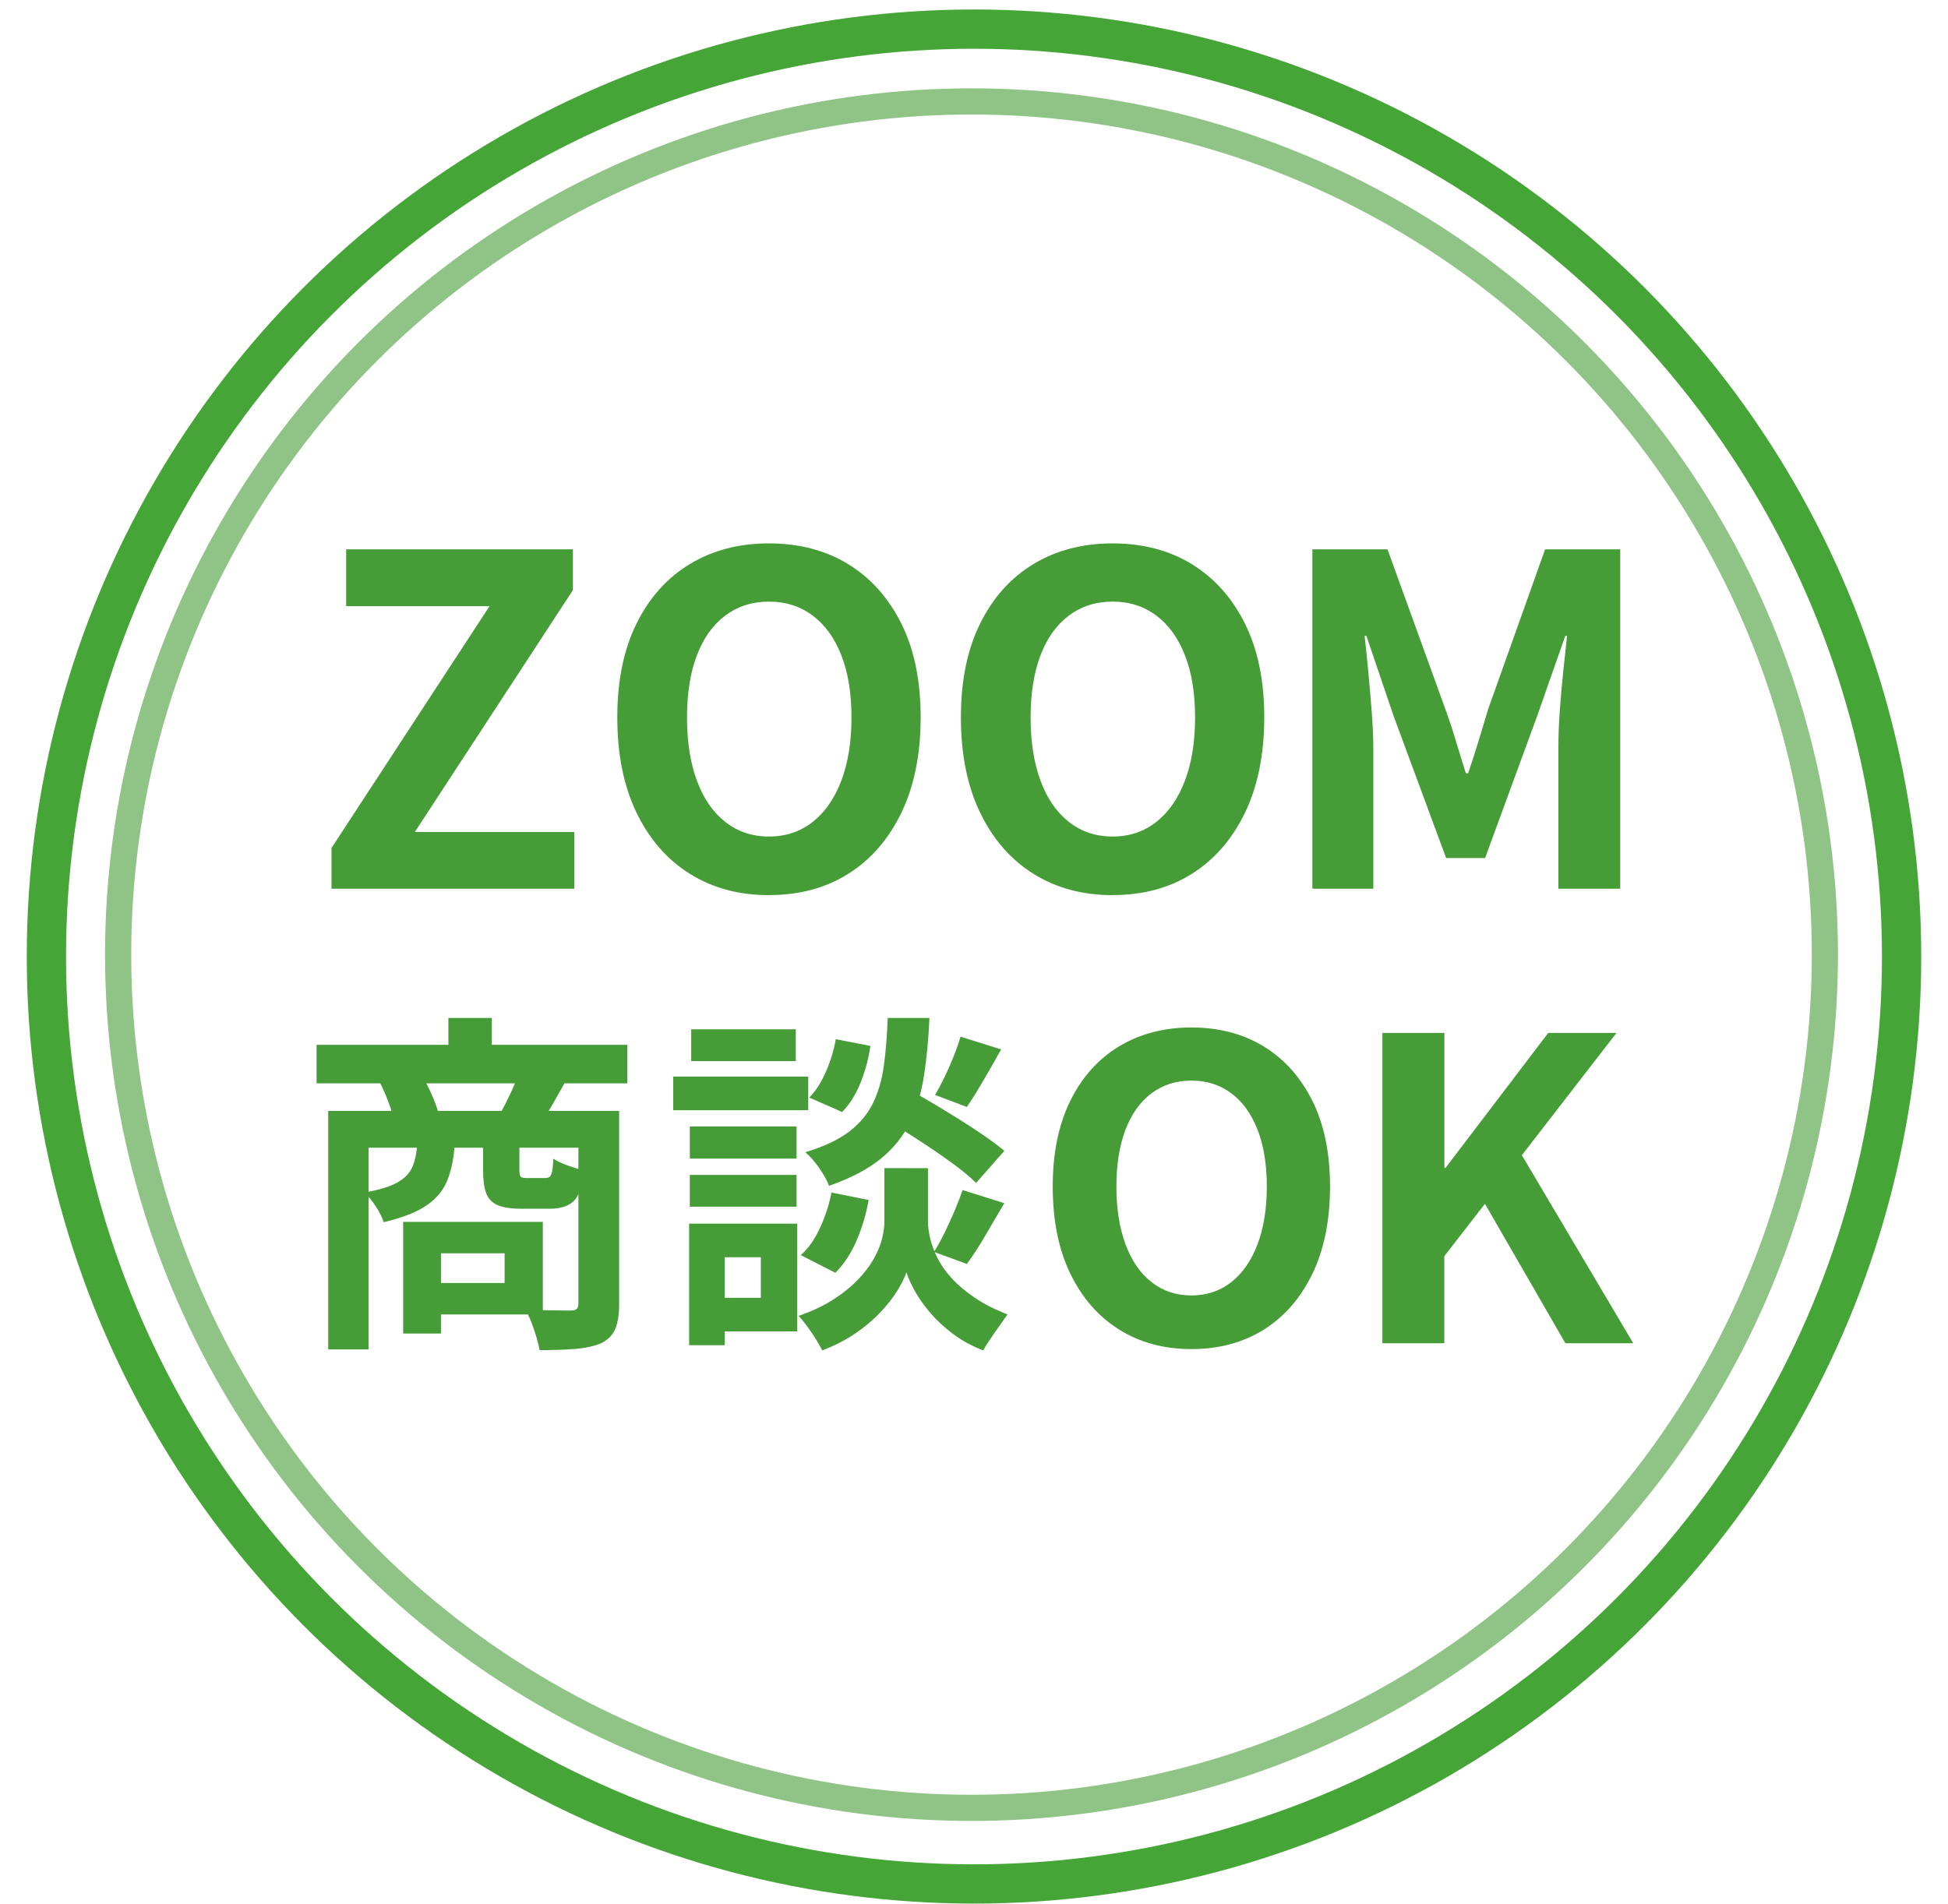
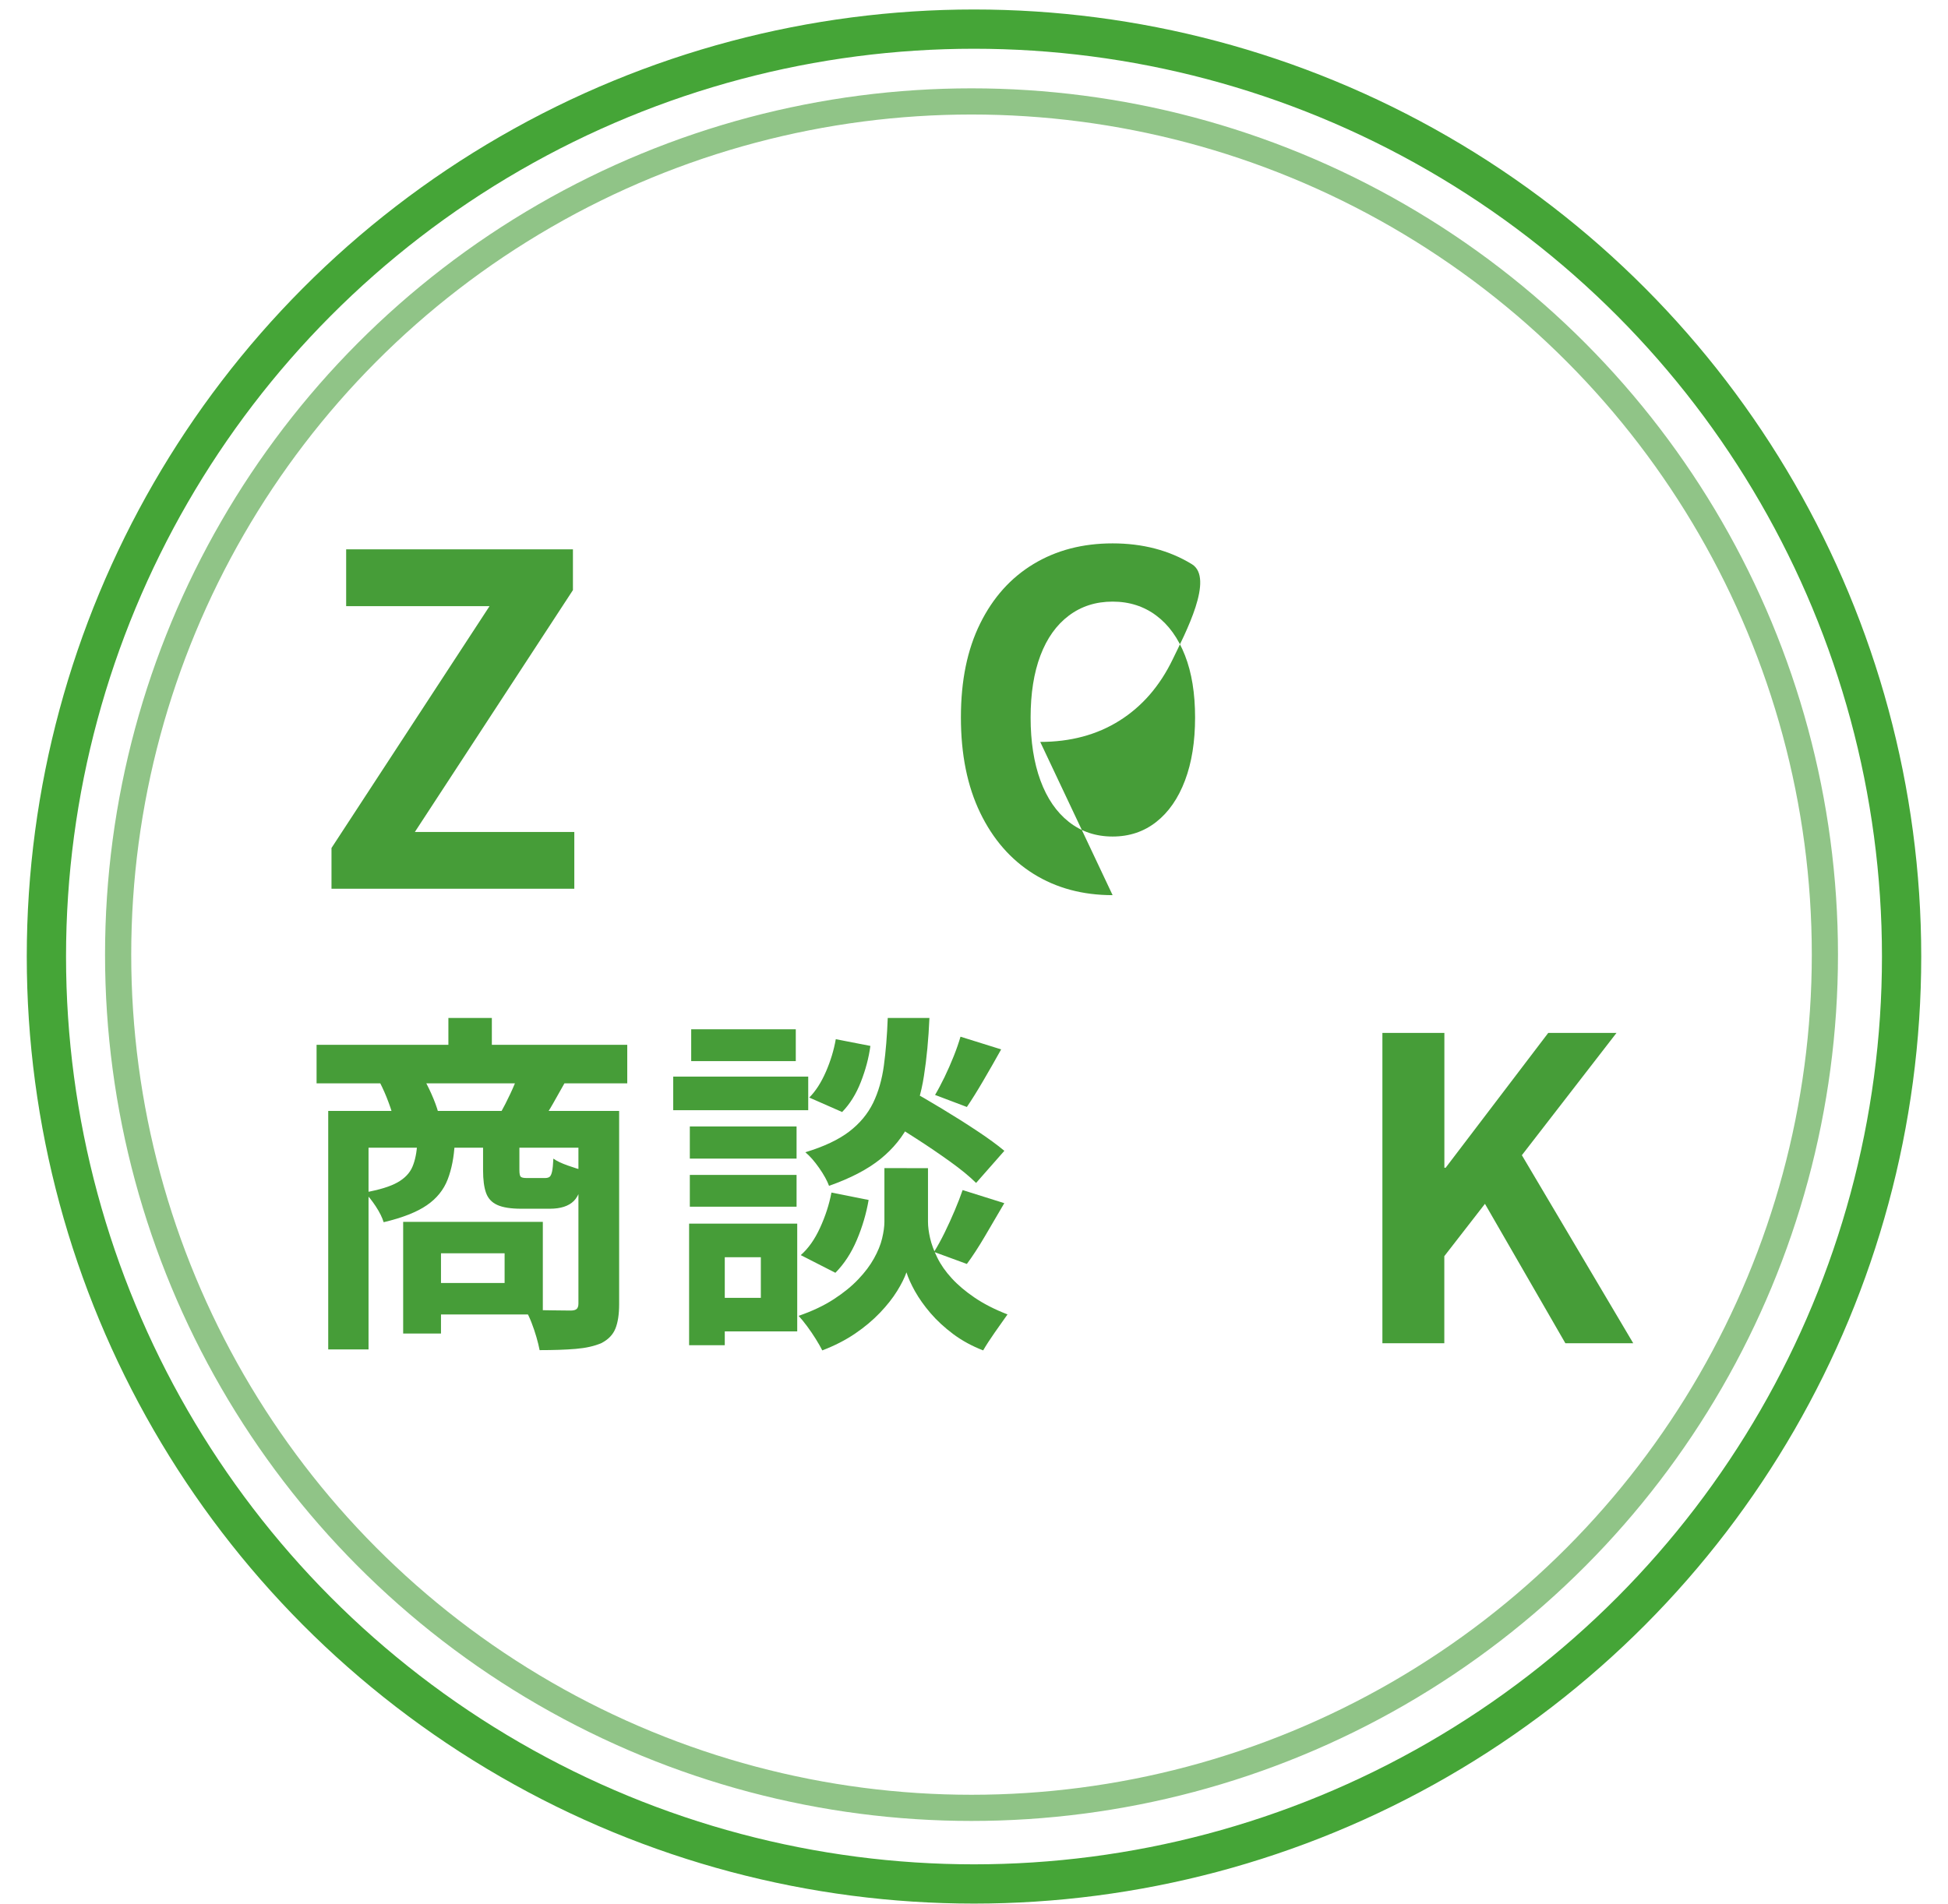
<svg xmlns="http://www.w3.org/2000/svg" id="_レイヤー_1" data-name="レイヤー 1" viewBox="0 0 297.64 290.98">
  <defs>
    <style>
      .cls-1 {
        opacity: .6;
        stroke: #469d38;
        stroke-width: 4px;
      }

      .cls-1, .cls-2 {
        fill: none;
        stroke-miterlimit: 10;
      }

      .cls-2 {
        stroke: #45a537;
        stroke-width: 6px;
      }

      .cls-3 {
        fill: #469d38;
      }
    </style>
  </defs>
  <circle class="cls-2" cx="148.82" cy="146.18" r="141.73" />
  <circle class="cls-1" cx="148.44" cy="145.89" r="130.39" />
  <g>
    <path class="cls-3" d="M50.65,135.82v-6.23l24.15-36.96h-21.91v-8.68h34.65v6.23l-24.15,36.96h24.36v8.68h-37.1Z" />
-     <path class="cls-3" d="M117.5,136.8c-4.57,0-8.6-1.08-12.08-3.25-3.48-2.17-6.2-5.29-8.16-9.35s-2.94-8.91-2.94-14.56.98-10.38,2.94-14.35c1.96-3.97,4.68-7,8.16-9.1,3.48-2.1,7.5-3.15,12.08-3.15s8.66,1.06,12.11,3.18c3.45,2.12,6.16,5.16,8.12,9.1,1.96,3.94,2.94,8.72,2.94,14.31s-.98,10.5-2.94,14.56-4.67,7.18-8.12,9.35c-3.45,2.17-7.49,3.25-12.11,3.25ZM117.5,127.84c2.57,0,4.79-.75,6.68-2.24,1.89-1.49,3.35-3.6,4.38-6.33s1.54-5.94,1.54-9.62-.51-6.85-1.54-9.48c-1.03-2.64-2.48-4.67-4.38-6.09-1.89-1.42-4.12-2.14-6.68-2.14s-4.79.71-6.69,2.14c-1.89,1.42-3.34,3.45-4.34,6.09-1,2.64-1.5,5.8-1.5,9.48s.5,6.9,1.5,9.62c1,2.73,2.45,4.84,4.34,6.33,1.89,1.49,4.12,2.24,6.69,2.24Z" />
-     <path class="cls-3" d="M170,136.8c-4.57,0-8.6-1.08-12.08-3.25-3.48-2.17-6.2-5.29-8.16-9.35s-2.94-8.91-2.94-14.56.98-10.38,2.94-14.35c1.96-3.97,4.68-7,8.16-9.1,3.48-2.1,7.5-3.15,12.08-3.15s8.66,1.06,12.11,3.18c3.45,2.12,6.16,5.16,8.12,9.1,1.96,3.94,2.94,8.72,2.94,14.31s-.98,10.5-2.94,14.56-4.67,7.18-8.12,9.35c-3.45,2.17-7.49,3.25-12.11,3.25ZM170,127.84c2.57,0,4.79-.75,6.68-2.24,1.89-1.49,3.35-3.6,4.38-6.33s1.54-5.94,1.54-9.62-.51-6.85-1.54-9.48c-1.03-2.64-2.48-4.67-4.38-6.09-1.89-1.42-4.12-2.14-6.68-2.14s-4.79.71-6.69,2.14c-1.89,1.42-3.34,3.45-4.34,6.09-1,2.64-1.5,5.8-1.5,9.48s.5,6.9,1.5,9.62c1,2.73,2.45,4.84,4.34,6.33,1.89,1.49,4.12,2.24,6.69,2.24Z" />
-     <path class="cls-3" d="M200.52,135.82v-51.87h11.48l8.82,24.36c.56,1.54,1.1,3.16,1.61,4.86.51,1.7,1.03,3.37,1.54,5h.35c.56-1.63,1.1-3.3,1.61-5,.51-1.7,1-3.33,1.47-4.86l8.68-24.36h11.48v51.87h-9.45v-21.63c0-1.68.07-3.52.21-5.53.14-2.01.32-4.02.53-6.05.21-2.03.41-3.84.59-5.43h-.28l-4.27,12.18-7.98,21.77h-5.95l-8.05-21.77-4.13-12.18h-.28c.19,1.59.37,3.4.56,5.43.19,2.03.36,4.05.52,6.05.16,2.01.25,3.85.25,5.53v21.63h-9.31Z" />
+     <path class="cls-3" d="M170,136.8c-4.57,0-8.6-1.08-12.08-3.25-3.48-2.17-6.2-5.29-8.16-9.35s-2.94-8.91-2.94-14.56.98-10.38,2.94-14.35c1.96-3.97,4.68-7,8.16-9.1,3.48-2.1,7.5-3.15,12.08-3.15s8.66,1.06,12.11,3.18s-.98,10.5-2.94,14.56-4.67,7.18-8.12,9.35c-3.45,2.17-7.49,3.25-12.11,3.25ZM170,127.84c2.57,0,4.79-.75,6.68-2.24,1.89-1.49,3.35-3.6,4.38-6.33s1.54-5.94,1.54-9.62-.51-6.85-1.54-9.48c-1.03-2.64-2.48-4.67-4.38-6.09-1.89-1.42-4.12-2.14-6.68-2.14s-4.79.71-6.69,2.14c-1.89,1.42-3.34,3.45-4.34,6.09-1,2.64-1.5,5.8-1.5,9.48s.5,6.9,1.5,9.62c1,2.73,2.45,4.84,4.34,6.33,1.89,1.49,4.12,2.24,6.69,2.24Z" />
  </g>
  <g>
    <path class="cls-3" d="M48.37,159.67h47.47v5.89h-47.47v-5.89ZM50.15,169.77h41.58v5.62h-35.42v30.83h-6.16v-36.45ZM63.76,174.69h5.72c-.11,2.12-.47,3.98-1.08,5.56-.61,1.58-1.67,2.9-3.19,3.94-1.51,1.04-3.71,1.91-6.59,2.59-.22-.72-.62-1.53-1.21-2.43-.59-.9-1.16-1.6-1.7-2.11,2.23-.4,3.91-.91,5.02-1.54,1.12-.63,1.88-1.43,2.29-2.4.41-.97.66-2.18.73-3.62ZM58.04,165.45l6.43-1.08c.5.83.99,1.77,1.46,2.83.47,1.06.81,1.99,1.03,2.78l-6.75,1.35c-.14-.79-.42-1.75-.84-2.86-.41-1.12-.86-2.12-1.32-3.02ZM61.6,186.73h5.78v17.06h-5.78v-17.06ZM65.17,186.73h17.77v14.15h-17.77v-4.81h11.93v-4.54h-11.93v-4.81ZM68.51,155.57h6.64v7.61h-6.64v-7.61ZM73.8,174.63h5.56v4.16c0,.58.07.93.22,1.05.14.13.45.19.92.19h2.75c.32,0,.57-.06.73-.19.16-.13.29-.41.38-.84.09-.43.15-1.08.19-1.94.5.36,1.23.71,2.19,1.05.95.34,1.79.6,2.51.78-.25,2.3-.77,3.85-1.57,4.64-.79.79-2.02,1.19-3.67,1.19h-4.37c-1.58,0-2.8-.19-3.64-.57-.85-.38-1.42-.99-1.73-1.84-.31-.85-.46-2.01-.46-3.48v-4.21ZM79.15,164.32l7.18,1.08c-.65,1.15-1.25,2.22-1.81,3.21-.56.99-1.09,1.83-1.59,2.51l-6.43-1.08c.47-.83.95-1.78,1.46-2.86s.9-2.03,1.19-2.86ZM88.39,169.77h6.21v29.54c0,1.55-.19,2.79-.57,3.73-.38.94-1.09,1.67-2.13,2.21-1.08.47-2.39.76-3.94.89-1.55.13-3.38.19-5.51.19-.11-.58-.27-1.24-.49-2-.22-.76-.47-1.5-.76-2.24s-.59-1.38-.92-1.92c1.44.04,2.83.06,4.18.08,1.35.02,2.26.03,2.73.03.43,0,.74-.08.92-.24.18-.16.27-.44.27-.84v-29.43Z" />
    <path class="cls-3" d="M102.86,164.53h20.63v5.13h-20.63v-5.13ZM105.29,187h5.45v18.58h-5.45v-18.58ZM105.4,172.15h16.31v4.91h-16.31v-4.91ZM105.4,179.55h16.31v4.86h-16.31v-4.86ZM105.61,157.3h15.98v4.86h-15.98v-4.86ZM108.2,187h13.61v16.47h-13.61v-5.13h8.05v-6.21h-8.05v-5.13ZM138.55,178.52h3.24v8.21c0,.72.11,1.55.32,2.48.22.94.58,1.94,1.11,3,.52,1.06,1.25,2.11,2.19,3.13.94,1.03,2.11,2.02,3.51,2.97,1.4.95,3.08,1.81,5.02,2.56-.54.76-1.19,1.67-1.94,2.75s-1.35,2-1.78,2.75c-1.69-.65-3.21-1.48-4.56-2.48-1.35-1.01-2.51-2.08-3.48-3.21-.97-1.13-1.76-2.25-2.38-3.35-.61-1.1-1.04-2.06-1.3-2.89-.29.83-.76,1.78-1.43,2.86-.67,1.08-1.54,2.19-2.62,3.32-1.08,1.13-2.35,2.2-3.81,3.19-1.46.99-3.12,1.84-5,2.56-.25-.5-.59-1.09-1-1.75-.41-.67-.86-1.31-1.32-1.94-.47-.63-.9-1.16-1.3-1.59,2.09-.72,3.88-1.57,5.37-2.54,1.49-.97,2.75-1.99,3.75-3.05,1.01-1.06,1.81-2.12,2.4-3.19.59-1.06,1.01-2.08,1.24-3.05.23-.97.35-1.82.35-2.54v-8.21h3.4ZM127.05,182.25l5.67,1.13c-.36,2.09-.96,4.13-1.81,6.13s-1.94,3.66-3.27,5l-5.29-2.7c1.15-1.01,2.13-2.39,2.94-4.16.81-1.76,1.4-3.56,1.75-5.4ZM135.64,155.57h6.37c-.14,3.24-.42,6.19-.84,8.86-.41,2.66-1.13,5.05-2.16,7.15-1.03,2.11-2.52,3.95-4.48,5.54-1.96,1.58-4.58,2.95-7.86,4.1-.29-.79-.79-1.7-1.51-2.73-.72-1.03-1.42-1.83-2.11-2.4,2.84-.86,5.08-1.92,6.7-3.16,1.62-1.24,2.83-2.7,3.65-4.37.81-1.67,1.36-3.58,1.65-5.72.29-2.14.49-4.56.59-7.26ZM127.7,158.81l5.29,1.03c-.25,1.84-.74,3.67-1.46,5.51-.72,1.84-1.67,3.37-2.86,4.59l-5.02-2.21c.97-.97,1.82-2.29,2.54-3.94.72-1.66,1.22-3.31,1.51-4.97ZM134.83,170.74l4-4.27c1.55.86,3.25,1.85,5.1,2.97,1.85,1.12,3.64,2.24,5.35,3.38,1.71,1.13,3.1,2.15,4.18,3.05l-4.32,4.91c-.97-.97-2.29-2.05-3.94-3.24-1.66-1.19-3.4-2.38-5.24-3.56s-3.55-2.27-5.13-3.24ZM147.08,181.87l6.37,2c-.97,1.66-1.95,3.33-2.94,5.02-.99,1.69-1.92,3.11-2.78,4.27l-5.02-1.84c.54-.86,1.08-1.84,1.62-2.94.54-1.1,1.05-2.22,1.54-3.38.49-1.15.89-2.2,1.21-3.13ZM146.76,158.43l6.21,1.94c-.9,1.62-1.81,3.21-2.73,4.78s-1.75,2.91-2.51,4.02l-4.86-1.84c.47-.79.95-1.71,1.46-2.75.5-1.04.97-2.11,1.4-3.19s.77-2.07,1.03-2.97Z" />
-     <path class="cls-3" d="M182.04,206.17c-4.18,0-7.86-.99-11.04-2.98s-5.66-4.83-7.46-8.54-2.69-8.15-2.69-13.31.9-9.49,2.69-13.12c1.79-3.63,4.28-6.4,7.46-8.32s6.86-2.88,11.04-2.88,7.91.97,11.07,2.91c3.16,1.94,5.63,4.72,7.42,8.32,1.79,3.61,2.69,7.97,2.69,13.09s-.9,9.6-2.69,13.31-4.27,6.56-7.42,8.54c-3.16,1.98-6.85,2.98-11.07,2.98ZM182.04,197.97c2.35,0,4.38-.68,6.11-2.05,1.73-1.36,3.06-3.3,4-5.79.94-2.5,1.41-5.43,1.41-8.8s-.47-6.26-1.41-8.67c-.94-2.41-2.27-4.27-4-5.57-1.73-1.3-3.77-1.95-6.11-1.95s-4.38.65-6.11,1.95c-1.73,1.3-3.05,3.16-3.97,5.57-.92,2.41-1.38,5.3-1.38,8.67s.46,6.3,1.38,8.8c.92,2.5,2.24,4.43,3.97,5.79,1.73,1.37,3.76,2.05,6.11,2.05Z" />
    <path class="cls-3" d="M211.22,205.27v-47.42h9.47v20.61h.19l15.68-20.61h10.43l-14.46,18.69,17.02,28.74h-10.37l-12.29-21.31-6.21,8v13.31h-9.47Z" />
  </g>
</svg>